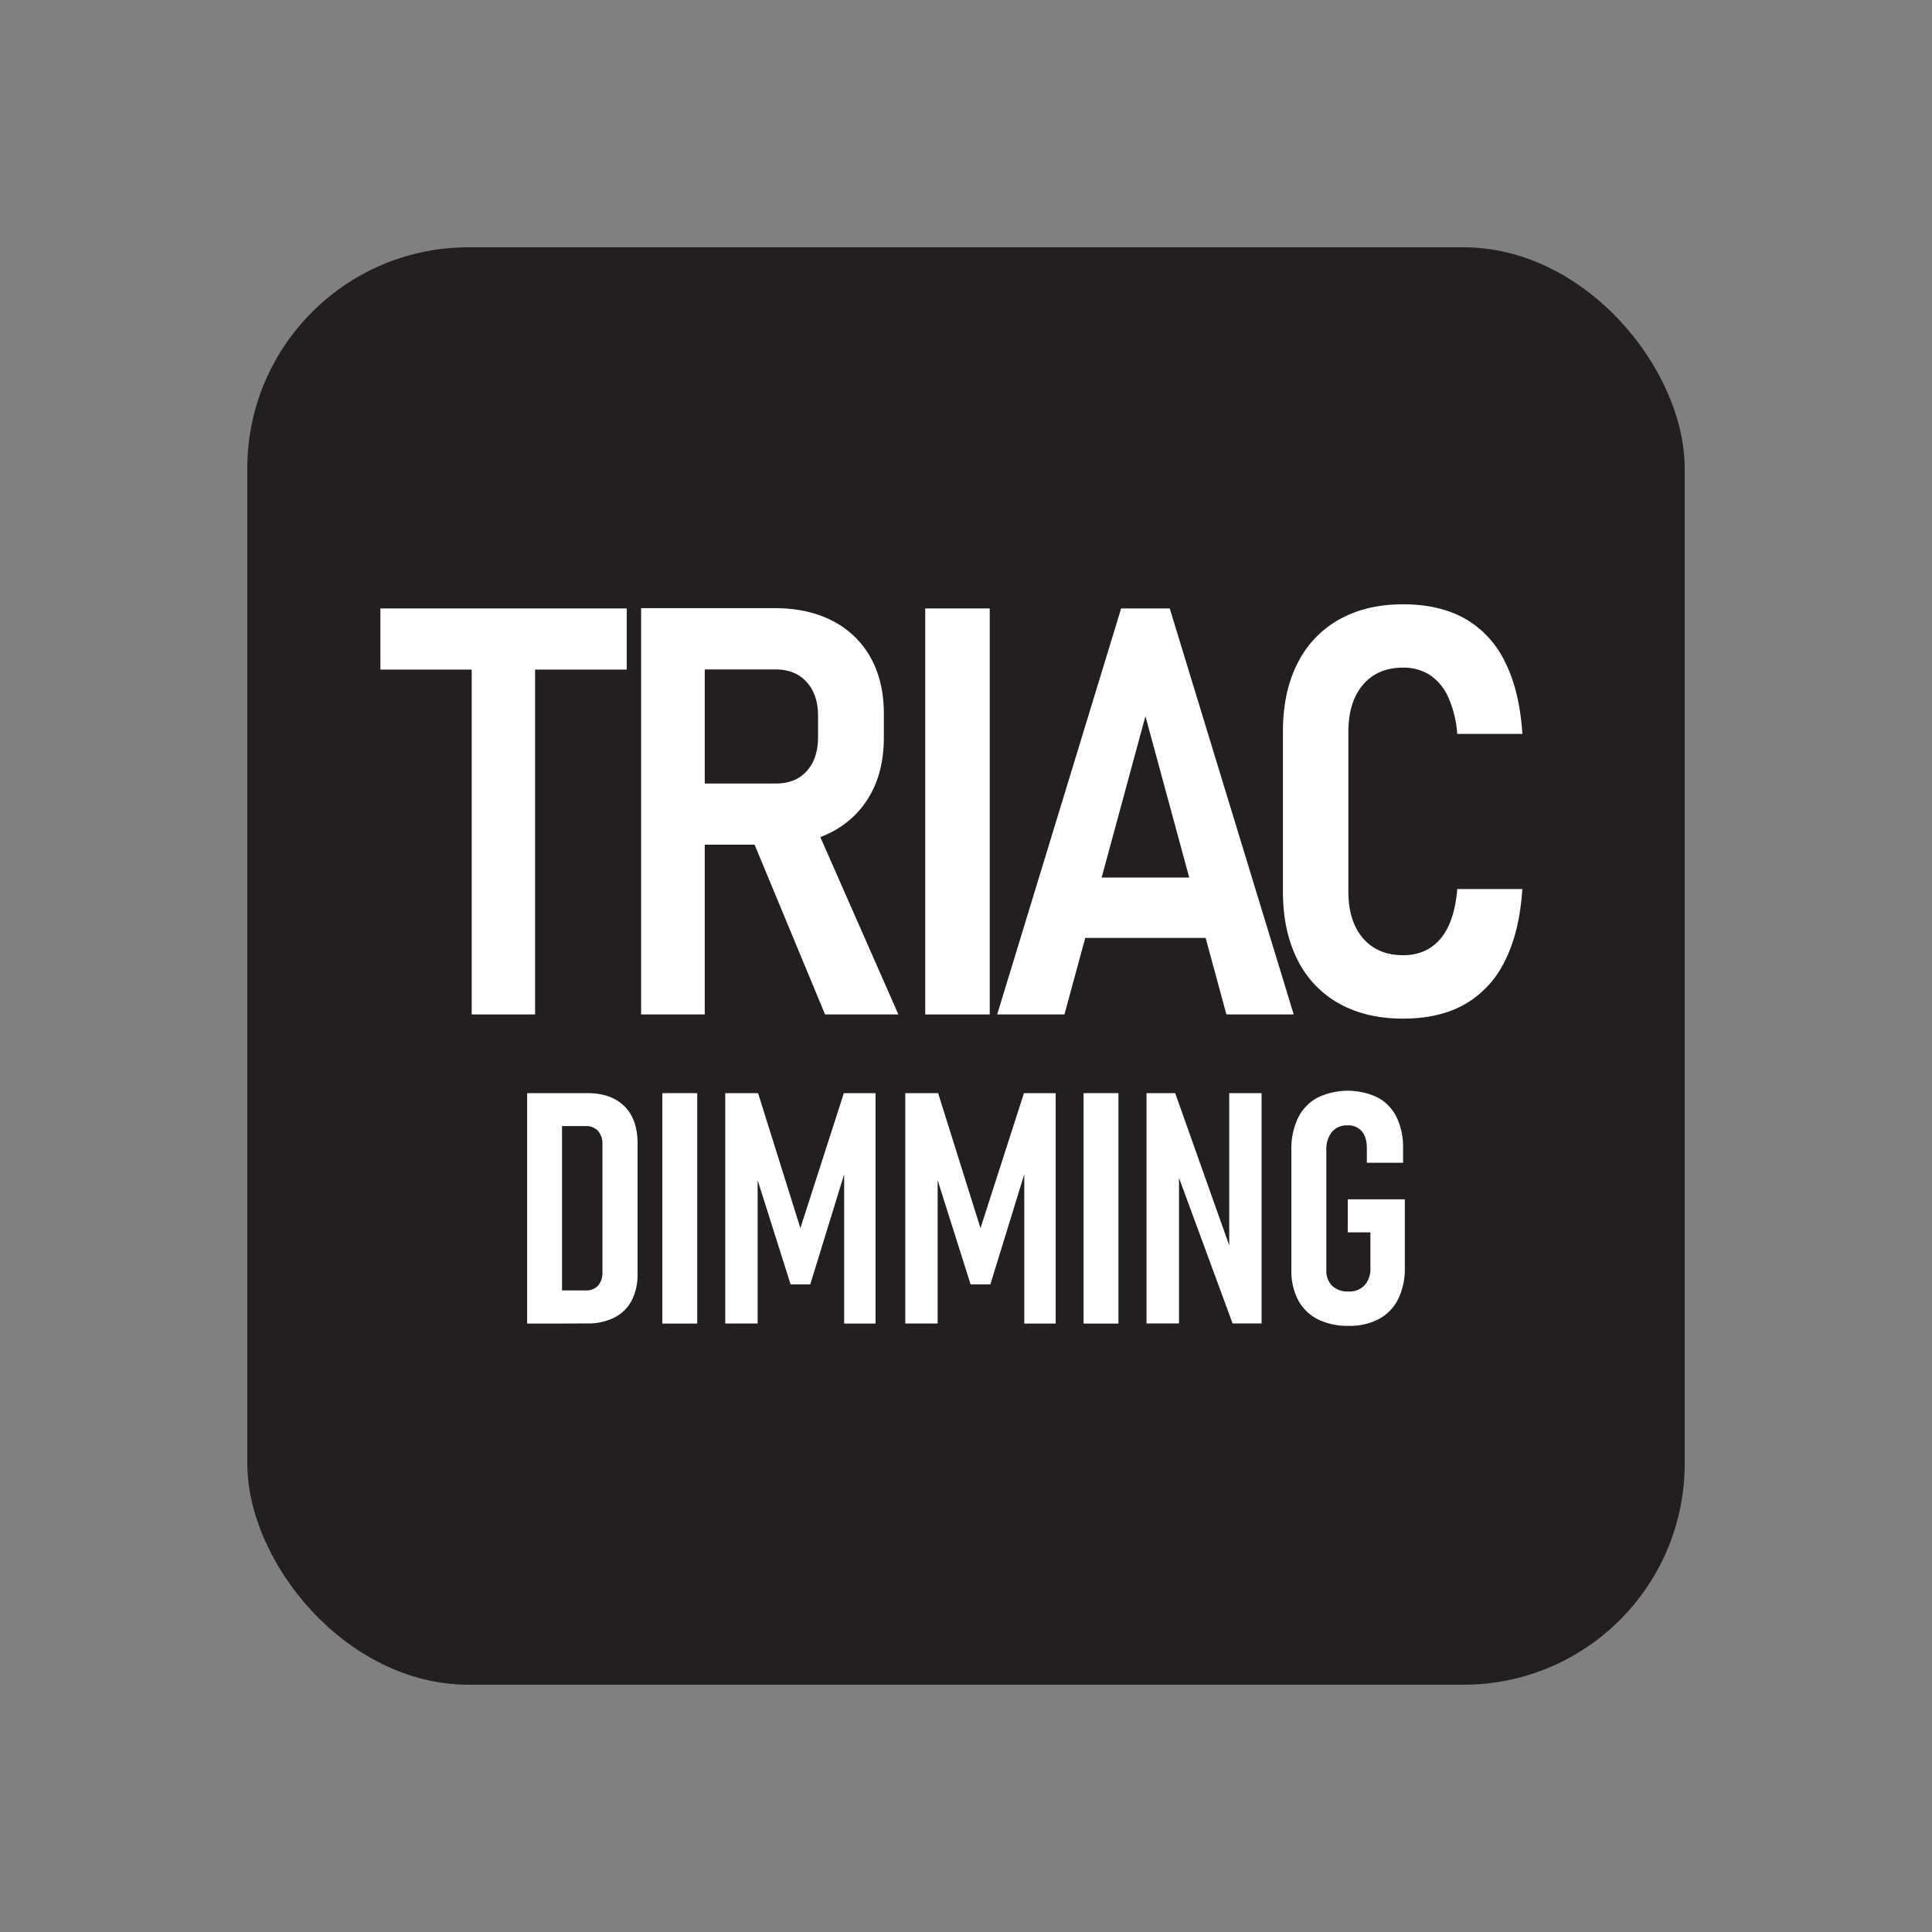
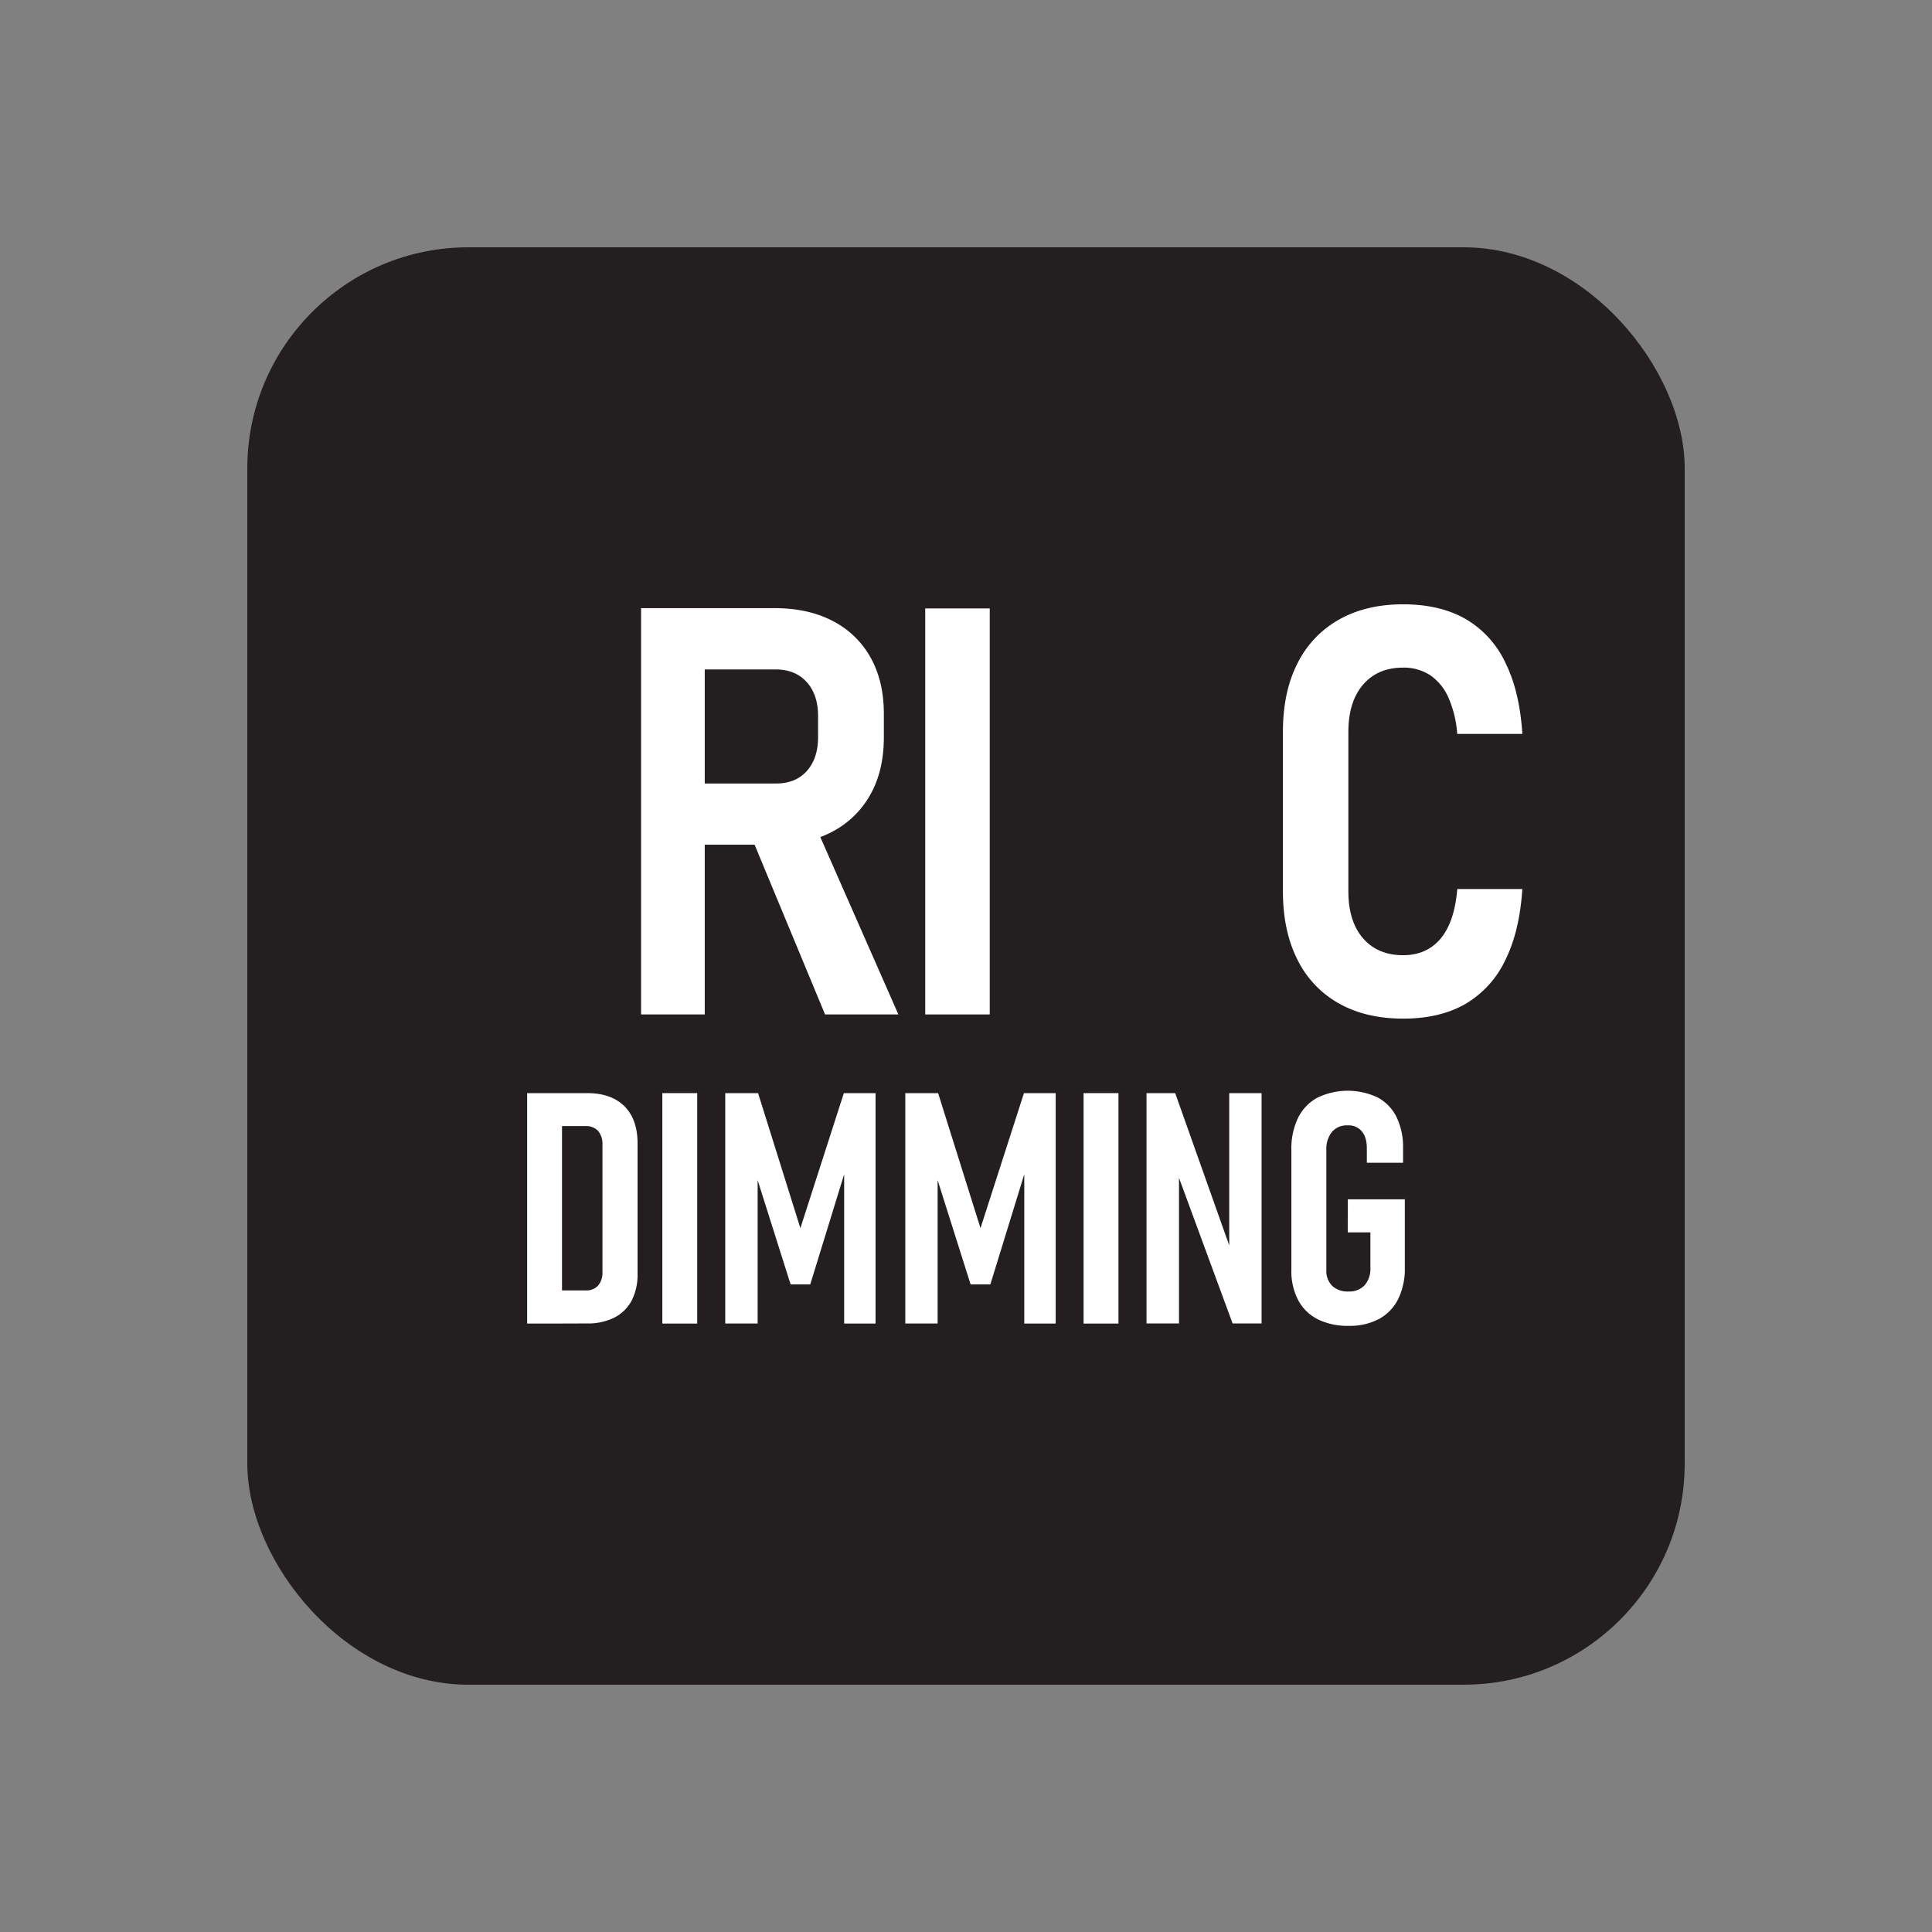
<svg xmlns="http://www.w3.org/2000/svg" id="Layer_1" data-name="Layer 1" viewBox="0 0 800 800">
  <rect x="0" y="0" width="800" height="800" fill="#808080" stroke="none" />
  <defs>
    <style>.cls-1{fill:#231f20;}.cls-2{fill:#fff;}</style>
  </defs>
  <rect class="cls-1" x="102.4" y="102.4" width="595.2" height="595.2" rx="91.57" />
-   <path class="cls-2" d="M157.51,277.26V251.94h102v25.32Zm37.81,142.8V265.82h26.25V420.06Z" />
  <path class="cls-2" d="M265.46,420.06V251.82h26.36V420.06ZM277,349.76V324.44h44.29q8.08,0,12.71-5.09t4.74-13.76v-9.13q0-8.79-4.68-14t-12.77-5.26H277V251.82h43.71q13.88,0,24,5.26a37.4,37.4,0,0,1,15.72,15.09q5.55,9.84,5.55,23.36v9.83q0,13.75-5.6,23.7a38.37,38.37,0,0,1-15.73,15.32q-10.12,5.39-24,5.38Zm64.64,70.3-31.34-75.5,26.13-5.32L372,420.06Z" />
  <path class="cls-2" d="M409.83,251.94V420.06H383.12V251.94Z" />
-   <path class="cls-2" d="M412.91,420.06l51.33-168.12h20.12L535.7,420.06H507.83L474.3,296.57,440.77,420.06Zm28-31.68v-25H509v25Z" />
  <path class="cls-2" d="M581,421.79q-15.39,0-26.6-6.3a41.87,41.87,0,0,1-17.17-18.15q-6-11.85-6-28.27v-66q0-16.55,6-28.33a42.31,42.31,0,0,1,17.17-18.15q11.22-6.36,26.6-6.36,15.13,0,25.73,6a41,41,0,0,1,16.53,18q6,12,7.11,29.66H603.41a45.17,45.17,0,0,0-3.7-15.15,21.63,21.63,0,0,0-7.57-9.19A19.91,19.91,0,0,0,581,276.45q-10.53,0-16.59,7.06t-6.08,19.54v66q0,12.48,6.08,19.48t16.59,7q9.71,0,15.49-6.83t6.94-20.58h26.94q-1.15,17.7-7.17,29.66a41.51,41.51,0,0,1-16.53,18Q596.12,421.8,581,421.79Z" />
  <path class="cls-2" d="M218.28,548.06V452.64h14.44v95.42Zm9.39,0V534.34H242.5a6.55,6.55,0,0,0,5.15-2,8.18,8.18,0,0,0,1.81-5.67V474a8.2,8.2,0,0,0-1.81-5.71,6.63,6.63,0,0,0-5.15-2H227.67V452.64h15.49q9.9,0,15.35,5.38T264,473.31v54.08a23.59,23.59,0,0,1-2.46,11.19,16.56,16.56,0,0,1-7.15,7,24.27,24.27,0,0,1-11.26,2.43Z" />
  <path class="cls-2" d="M288.7,452.64v95.42H274.26V452.64Z" />
  <path class="cls-2" d="M331.42,508.55l18-55.91h13.13v95.42h-13V478.63l1.05,4.2-15.09,49h-8.14l-15.09-47.71,1.44-5.51v69.43H300.31V452.64H313.9Z" />
  <path class="cls-2" d="M406,508.55l18-55.91h13.13v95.42h-13V478.63l1.05,4.2-15.09,49H401.9l-15.09-47.71,1.44-5.51v69.43H374.86V452.64h13.59Z" />
  <path class="cls-2" d="M463.13,452.64v95.42H448.69V452.64Z" />
  <path class="cls-2" d="M474.75,548V452.64h11.87l24.29,68.45-1.91,2.1V452.64h13.39V548h-12L486.3,482.57l1.9-2.17V548Z" />
  <path class="cls-2" d="M558.09,496.61h23.62v28.22a28.61,28.61,0,0,1-2.72,13,19,19,0,0,1-7.94,8.31A25.8,25.8,0,0,1,558.42,549a27.66,27.66,0,0,1-12.77-2.72,18.8,18.8,0,0,1-8.1-7.91,25.86,25.86,0,0,1-2.82-12.53V476.2a29.43,29.43,0,0,1,2.75-13.29,19.22,19.22,0,0,1,8-8.37,28.91,28.91,0,0,1,25-.09,18.55,18.55,0,0,1,7.81,8.13,28.51,28.51,0,0,1,2.69,12.9v6h-15v-6q0-4.53-2.07-7A7.11,7.11,0,0,0,558,466a8,8,0,0,0-6.49,2.72,11.34,11.34,0,0,0-2.3,7.52v49.68a8.73,8.73,0,0,0,2.4,6.5,9.27,9.27,0,0,0,6.79,2.36,8.62,8.62,0,0,0,6.66-2.59,10.23,10.23,0,0,0,2.39-7.19v-14.7h-9.38Z" />
</svg>